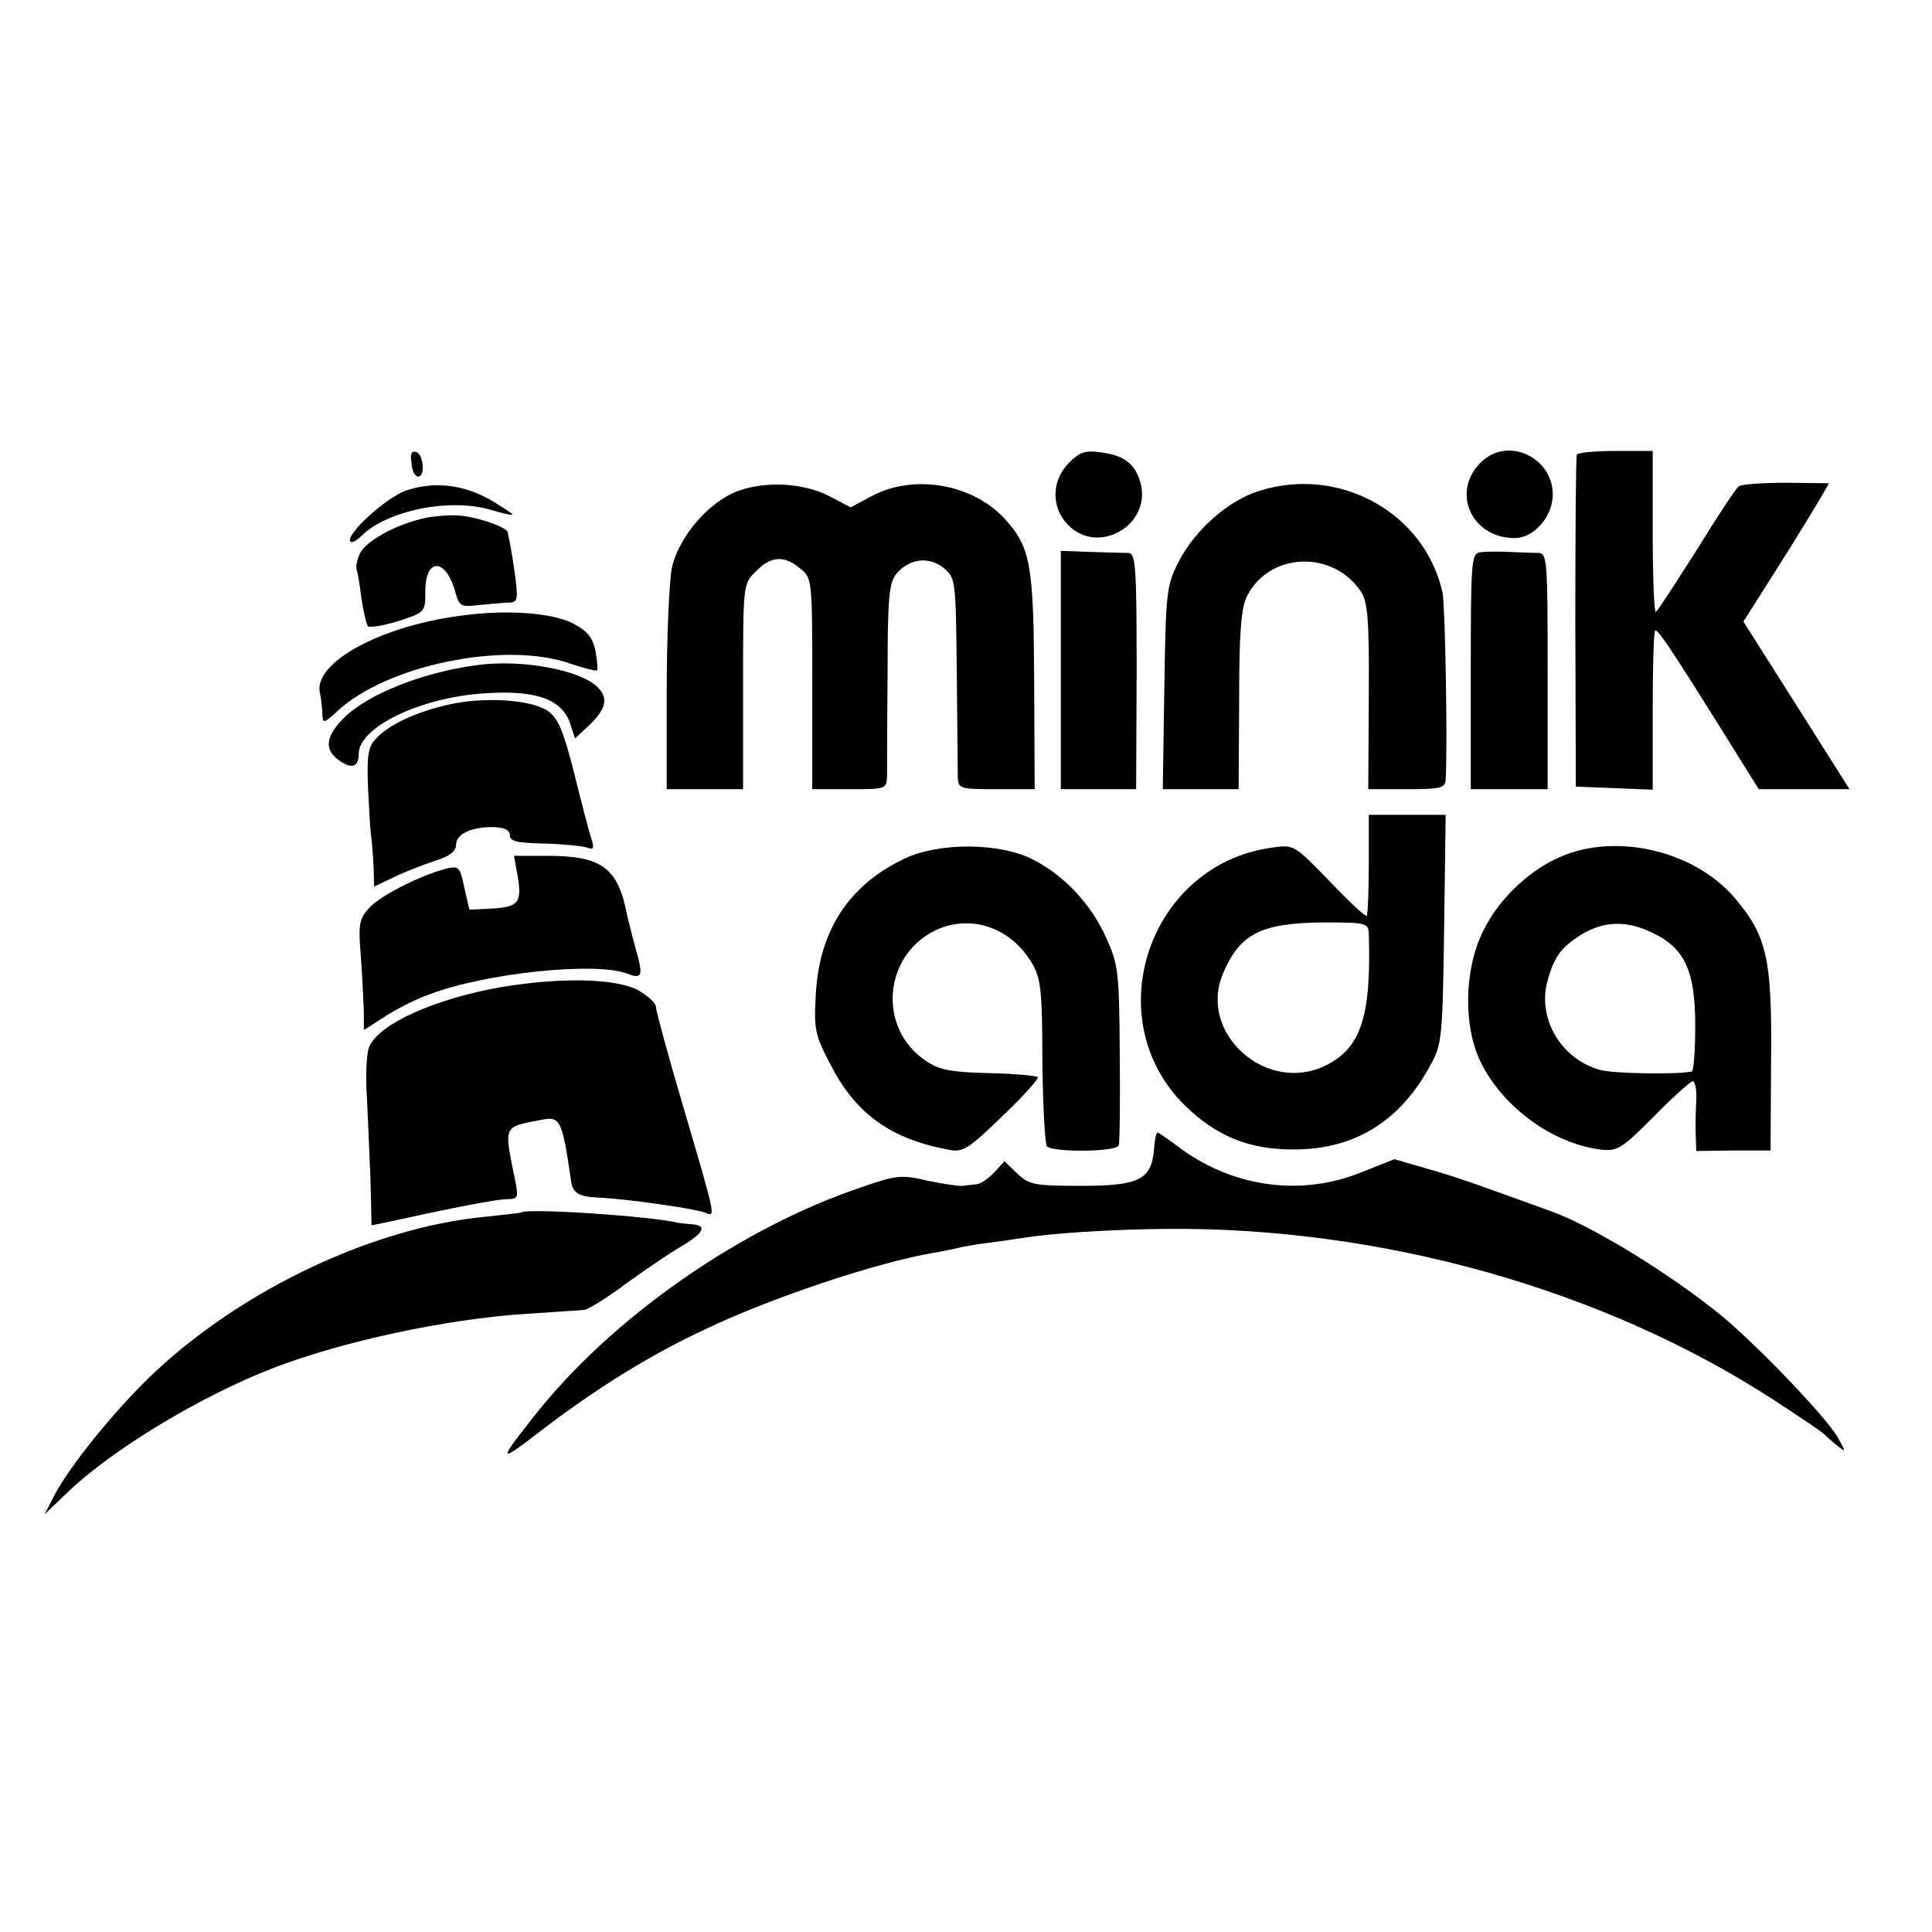
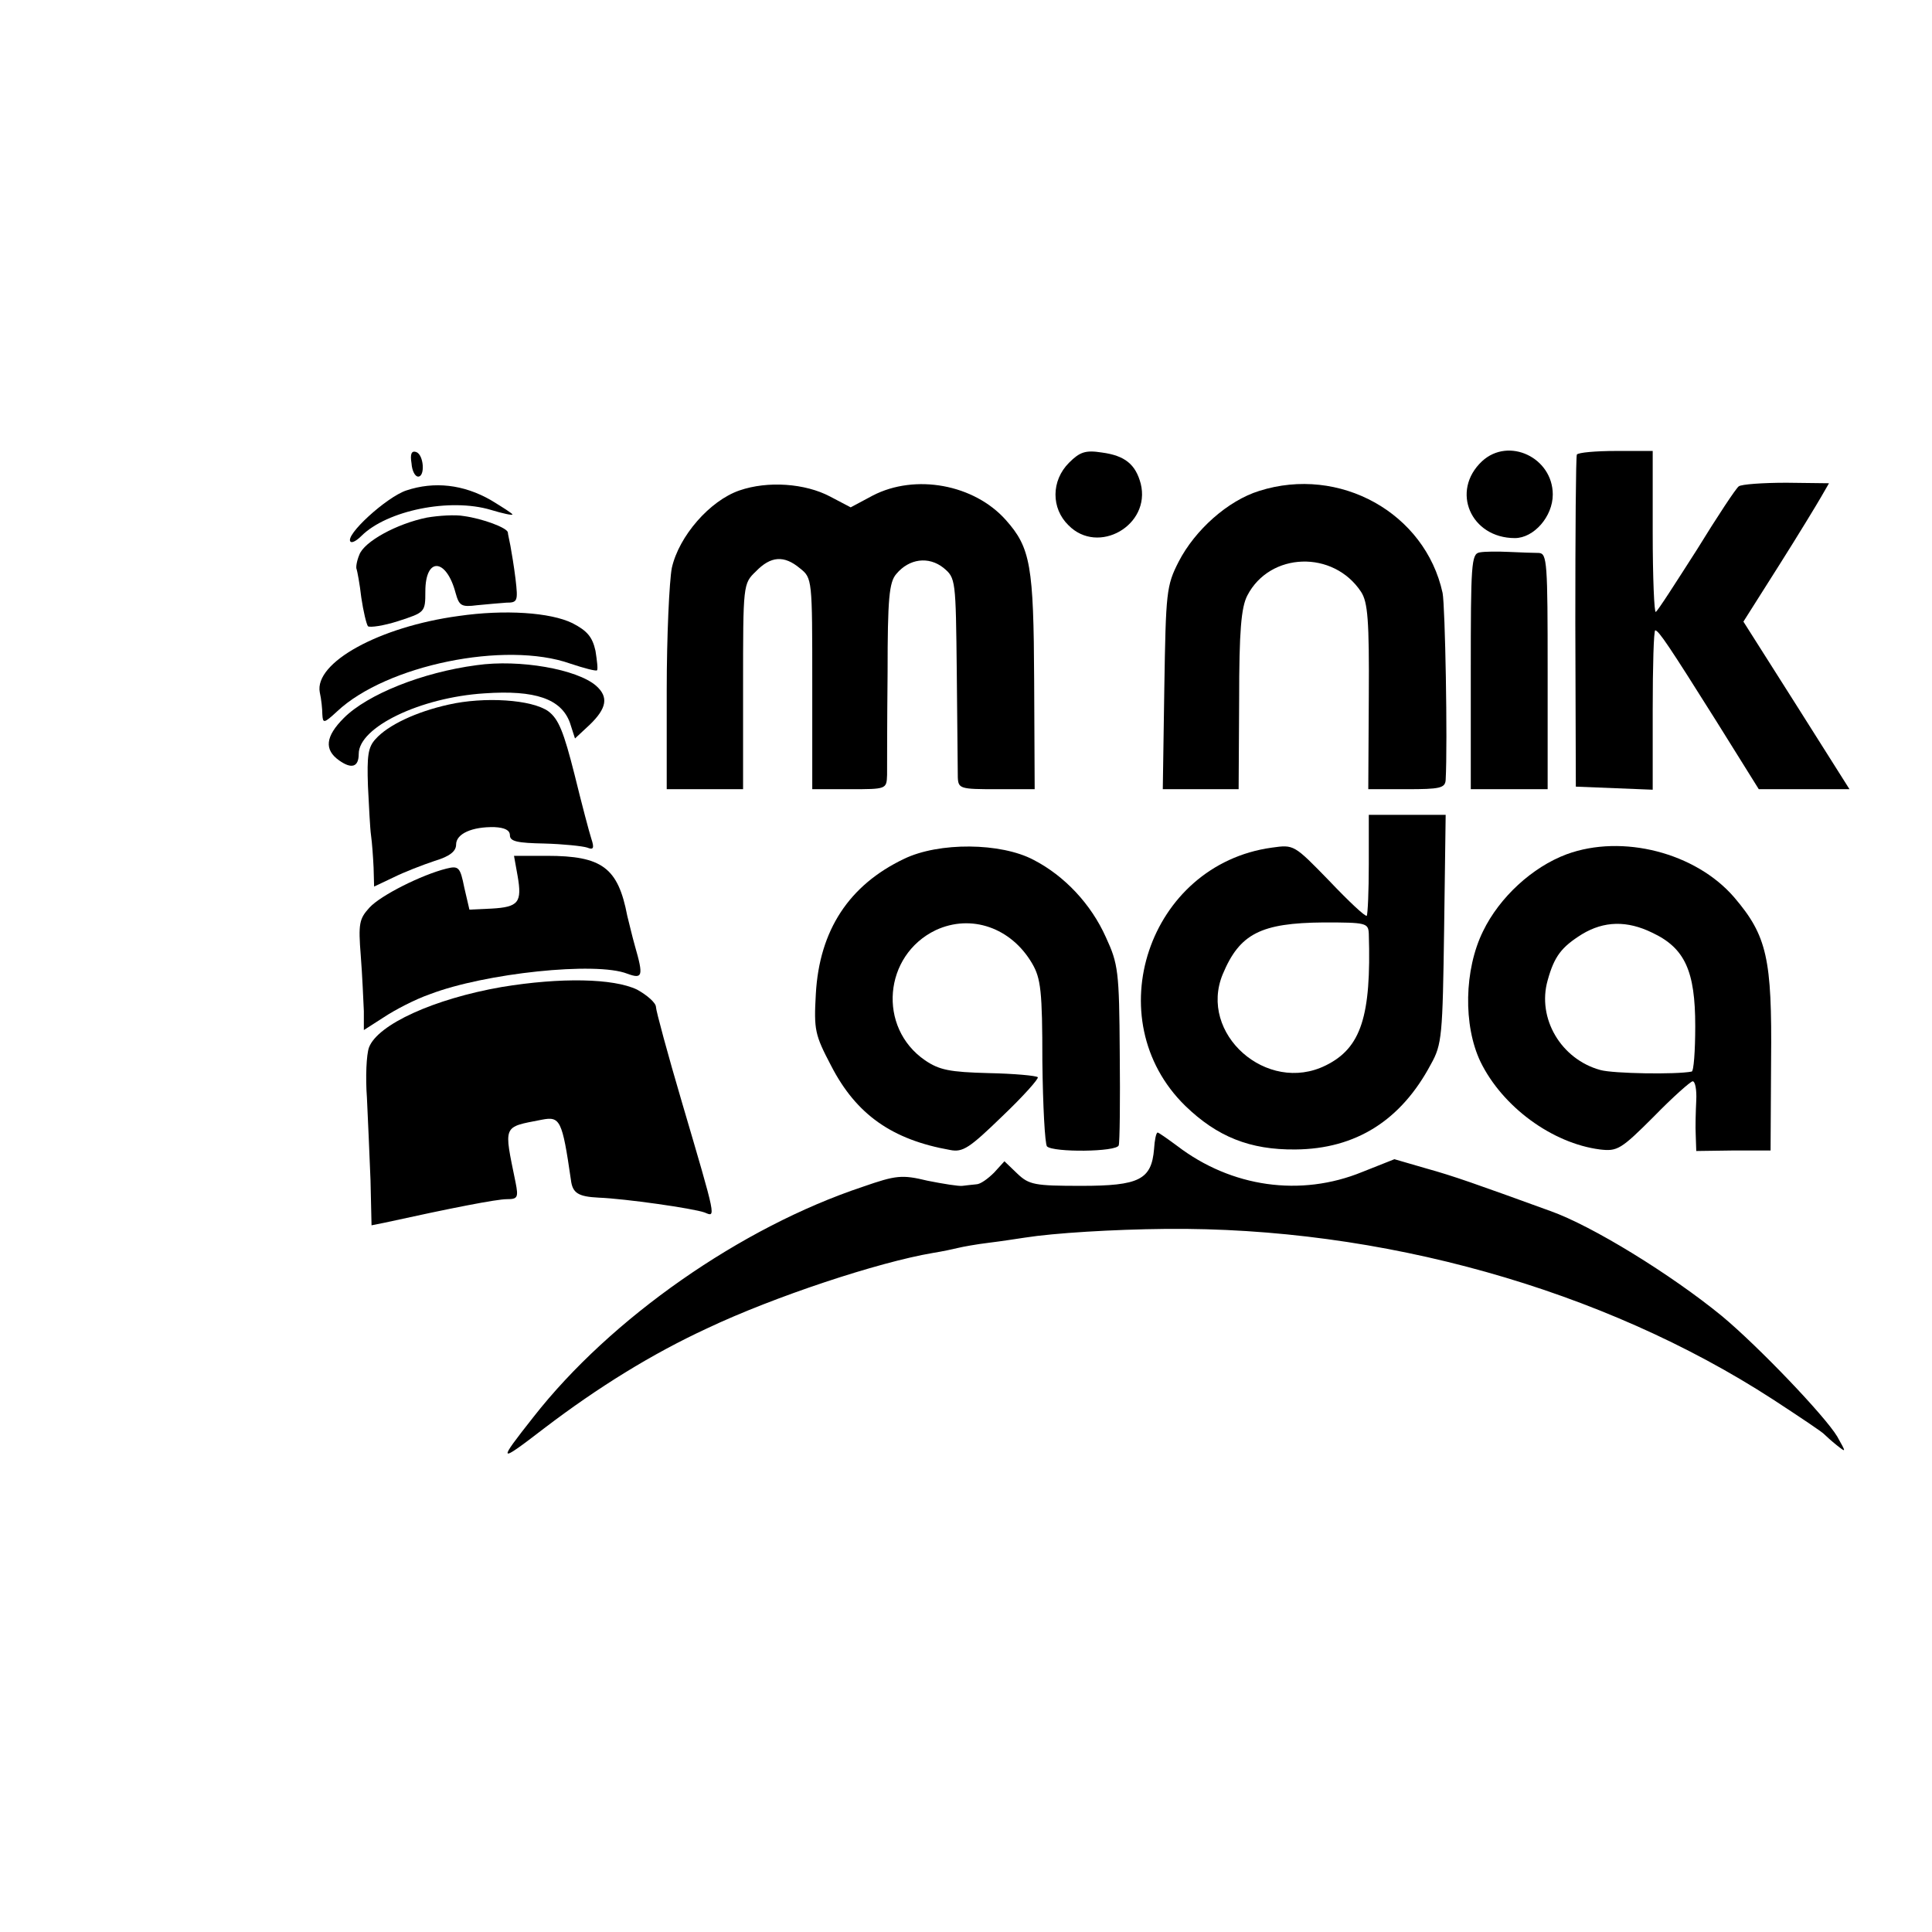
<svg xmlns="http://www.w3.org/2000/svg" version="1.0" width="377pt" height="377pt" viewBox="0 0 377 377" preserveAspectRatio="xMidYMid meet">
  <g transform="translate(0,377) scale(0.1,-0.1)" fill="#000000" stroke="none">
    <path d="M803 2866 c1 -15 7 -26 13 -26 14 0 11 43 -4 48 -9 3 -12 -4 -9 -22z" />
    <path d="M2086 2867 c-35 -35 -35 -89 -1 -122 58 -59 161 0 141 81 -10 38 -31 55 -76 61 -32 5 -43 1 -64 -20z" />
    <path d="M2892 2870 c-62 -58 -22 -150 64 -150 37 0 74 42 74 85 0 72 -86 113 -138 65z" />
    <path d="M3077 2883 c-2 -5 -3 -152 -3 -328 l1 -320 75 -3 75 -3 0 156 c0 85 2 155 5 155 7 -1 26 -29 119 -177 l83 -133 88 0 89 0 -103 163 -104 164 69 109 c38 60 75 121 83 135 l15 26 -83 1 c-46 0 -88 -3 -93 -7 -5 -3 -42 -59 -82 -124 -41 -64 -76 -119 -80 -121 -3 -3 -6 67 -6 155 l0 159 -72 0 c-39 0 -73 -3 -76 -7z" />
    <path d="M793 2813 c-39 -13 -121 -88 -109 -100 3 -3 12 2 21 11 50 50 173 75 253 51 23 -7 42 -11 42 -9 0 2 -19 14 -42 28 -54 31 -111 37 -165 19z" />
    <path d="M1443 2813 c-58 -20 -118 -89 -132 -151 -5 -26 -10 -134 -10 -239 l0 -193 75 0 74 0 0 200 c0 200 0 201 25 225 29 30 55 32 86 6 24 -19 24 -21 24 -225 l0 -206 73 0 c72 0 72 0 73 28 0 15 0 105 1 200 0 144 3 176 17 192 25 30 63 35 92 12 24 -20 24 -22 26 -204 1 -100 2 -193 2 -205 1 -22 5 -23 75 -23 l75 0 -1 212 c-1 224 -7 259 -55 313 -62 70 -177 91 -260 48 l-43 -23 -40 21 c-49 26 -122 31 -177 12z" />
    <path d="M2457 2812 c-61 -19 -125 -76 -157 -138 -24 -47 -25 -59 -28 -246 l-3 -198 74 0 74 0 1 174 c0 135 4 181 16 204 44 85 168 89 222 7 13 -20 16 -55 15 -205 l-1 -180 75 0 c64 0 75 2 76 18 4 74 -1 339 -6 365 -34 156 -201 249 -358 199z" />
    <path d="M833 2760 c-59 -12 -123 -47 -132 -73 -5 -12 -7 -25 -5 -28 1 -3 6 -28 9 -55 4 -27 10 -52 13 -56 4 -3 31 1 59 10 52 17 53 17 53 58 0 68 41 65 59 -3 7 -25 11 -28 42 -24 19 2 45 4 57 5 22 0 23 3 18 46 -3 25 -8 54 -10 65 -2 11 -5 23 -5 26 -1 9 -49 27 -86 32 -16 3 -49 1 -72 -3z" />
-     <path d="M2070 2463 l0 -233 74 0 73 0 1 230 c0 207 -2 230 -16 231 -10 0 -43 1 -74 2 l-58 2 0 -232z" />
    <path d="M2887 2692 c-16 -3 -17 -23 -17 -233 l0 -229 75 0 75 0 0 230 c0 212 -1 230 -17 231 -10 0 -36 1 -58 2 -22 1 -48 1 -58 -1z" />
    <path d="M895 2568 c-155 -21 -282 -91 -271 -149 3 -13 5 -33 5 -43 1 -18 3 -18 29 6 96 90 328 138 455 93 27 -9 50 -15 52 -13 2 2 0 19 -3 38 -6 27 -16 39 -45 54 -43 21 -132 27 -222 14z" />
    <path d="M930 2472 c-106 -14 -213 -57 -259 -103 -36 -36 -39 -62 -9 -83 24 -17 38 -13 38 13 0 52 120 110 245 118 100 7 150 -11 167 -57 l10 -31 29 27 c33 32 37 54 12 76 -37 32 -149 52 -233 40z" />
    <path d="M875 2395 c-63 -14 -118 -40 -142 -67 -15 -16 -17 -33 -15 -92 2 -39 4 -82 6 -96 2 -14 4 -42 5 -63 l1 -37 38 18 c20 10 56 24 80 32 30 9 42 19 42 32 0 21 31 35 75 34 20 -1 30 -6 30 -16 0 -12 15 -15 67 -16 37 -1 75 -5 84 -8 12 -5 14 -1 8 17 -4 12 -19 69 -33 126 -21 83 -31 108 -51 123 -32 23 -125 29 -195 13z" />
    <path d="M2671 2084 c0 -53 -2 -98 -4 -101 -3 -2 -35 28 -73 68 -69 71 -69 71 -112 65 -241 -33 -342 -335 -169 -504 62 -60 126 -86 215 -85 118 1 206 57 264 166 22 39 23 56 26 265 l3 222 -75 0 -75 0 0 -96z m0 -136 c5 -161 -15 -223 -84 -257 -115 -57 -249 62 -201 178 33 79 74 100 197 101 83 0 87 -1 88 -22z" />
    <path d="M1764 2094 c-107 -51 -165 -139 -172 -263 -4 -71 -2 -80 30 -141 49 -95 119 -144 232 -164 25 -5 38 4 102 66 41 39 72 74 69 76 -3 3 -46 7 -96 8 -76 2 -96 6 -124 25 -93 64 -81 205 21 254 69 32 147 5 188 -65 17 -29 20 -54 20 -191 1 -87 5 -161 9 -166 12 -12 136 -11 140 2 2 5 3 87 2 180 -1 160 -3 174 -27 226 -29 65 -81 120 -141 151 -64 34 -185 35 -253 2z" />
    <path d="M3057 2103 c-67 -25 -131 -84 -163 -150 -37 -75 -39 -184 -5 -255 43 -88 140 -159 233 -171 34 -4 41 0 105 64 37 38 72 69 76 69 5 0 8 -17 7 -37 -1 -21 -2 -52 -1 -69 l1 -30 73 1 72 0 1 175 c2 200 -8 244 -72 319 -75 87 -218 124 -327 84z m167 -153 c64 -30 84 -75 84 -182 0 -49 -3 -89 -7 -89 -30 -6 -153 -4 -178 3 -77 21 -124 101 -103 175 13 47 27 65 67 90 43 26 88 27 137 3z" />
    <path d="M1010 2061 c9 -52 2 -61 -51 -64 l-43 -2 -10 43 c-8 40 -11 43 -35 37 -48 -12 -128 -52 -150 -76 -20 -22 -22 -31 -17 -94 3 -38 5 -87 6 -108 l0 -37 39 25 c21 14 61 35 90 45 107 41 324 64 385 40 30 -11 32 -5 15 54 -6 21 -12 48 -15 59 -18 94 -49 117 -157 117 l-64 0 7 -39z" />
    <path d="M979 1844 c-132 -23 -242 -73 -259 -118 -5 -14 -7 -58 -4 -98 2 -40 5 -113 7 -161 l2 -88 25 5 c132 29 219 46 239 46 21 0 23 3 17 33 -23 113 -26 107 51 122 36 7 40 0 57 -117 3 -26 14 -33 54 -35 52 -2 185 -21 207 -29 22 -9 24 -17 -44 214 -28 95 -51 180 -51 187 0 8 -17 23 -37 34 -46 22 -149 24 -264 5z" />
    <path d="M2252 1528 c-5 -60 -29 -72 -142 -72 -91 0 -102 2 -125 24 l-25 24 -20 -22 c-12 -12 -27 -23 -35 -23 -8 -1 -21 -2 -27 -3 -7 -1 -38 4 -68 10 -50 12 -61 11 -127 -12 -237 -79 -491 -256 -642 -449 -71 -90 -70 -92 21 -22 105 80 210 145 318 195 131 62 334 129 440 147 19 3 42 8 50 10 8 2 35 7 60 10 25 3 56 8 70 10 57 9 172 16 275 17 419 4 852 -117 1185 -333 52 -34 97 -64 100 -68 3 -3 14 -13 24 -21 19 -15 19 -15 1 17 -24 40 -154 176 -225 235 -99 81 -253 176 -335 205 -146 53 -188 68 -242 83 l-62 18 -63 -25 c-120 -49 -255 -30 -361 51 -19 14 -36 26 -38 26 -3 0 -6 -15 -7 -32z" />
-     <path d="M1017 1404 c-1 -1 -31 -4 -67 -8 -231 -21 -503 -155 -675 -330 -69 -70 -144 -165 -170 -216 l-18 -35 45 43 c86 83 260 188 400 242 137 53 339 96 492 106 56 4 108 7 116 8 8 1 44 23 80 50 36 26 84 59 108 73 46 27 53 42 22 44 -11 1 -23 2 -27 3 -54 13 -295 29 -306 20z" />
  </g>
</svg>